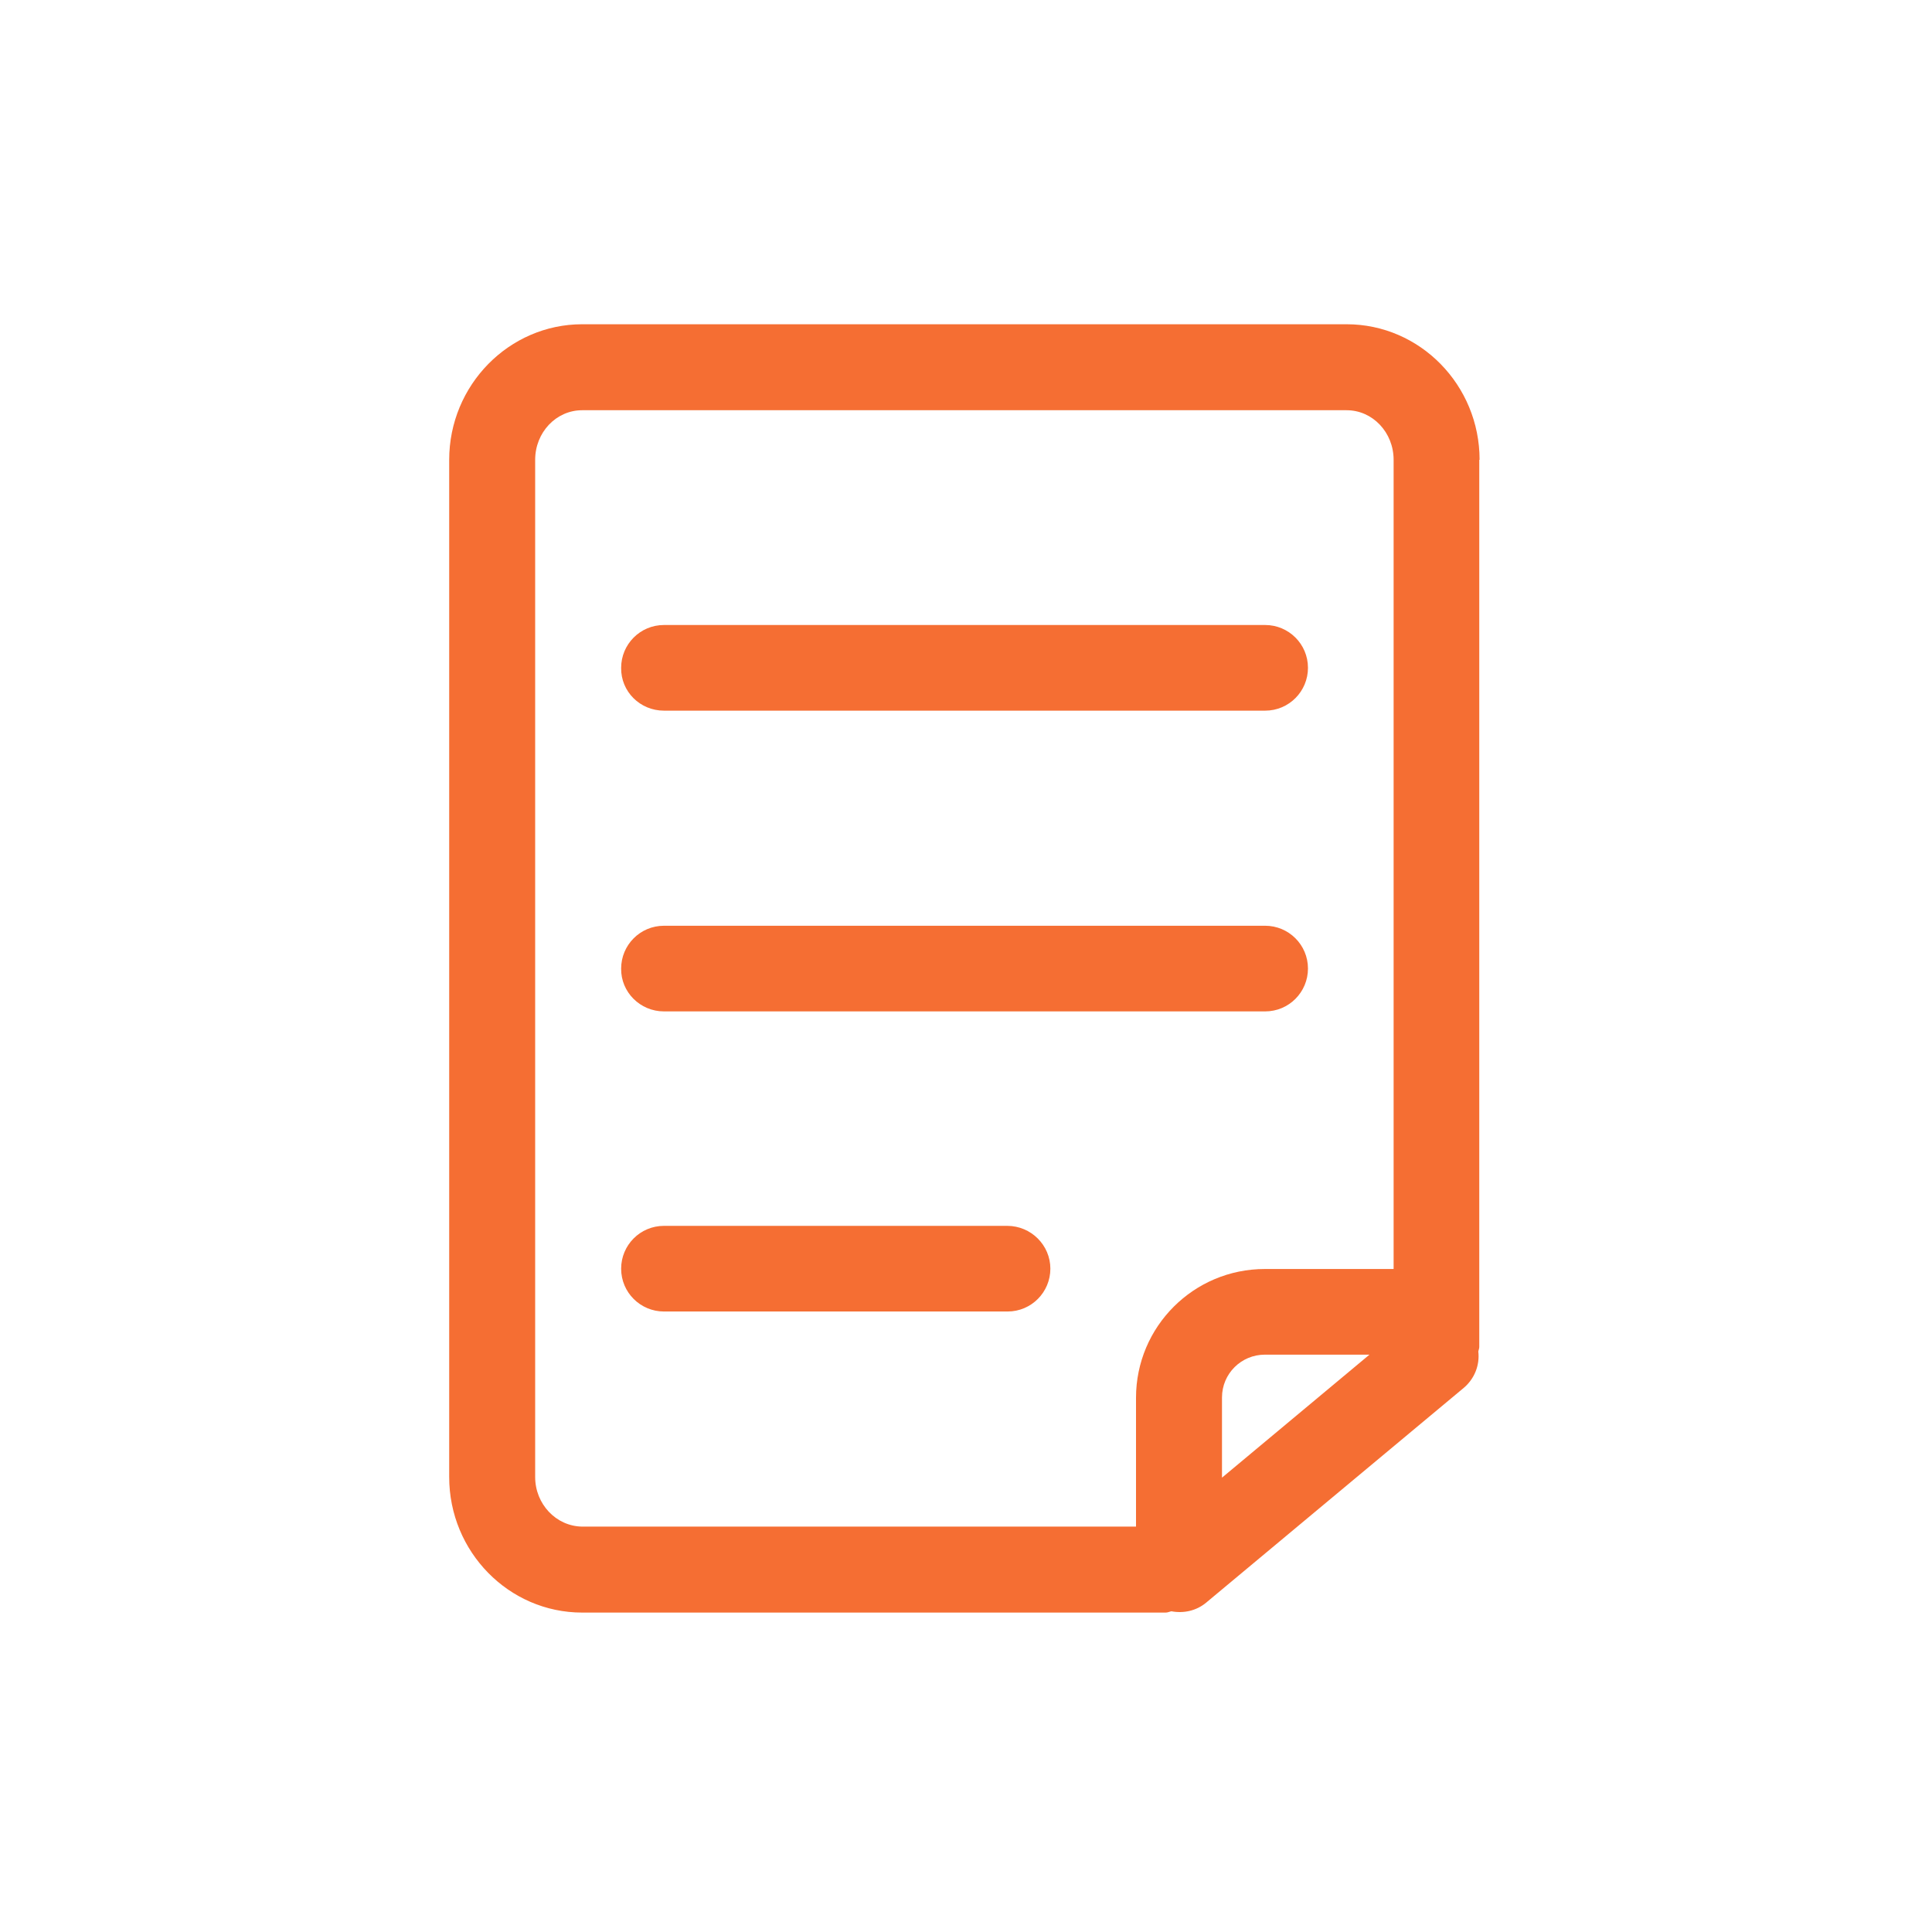
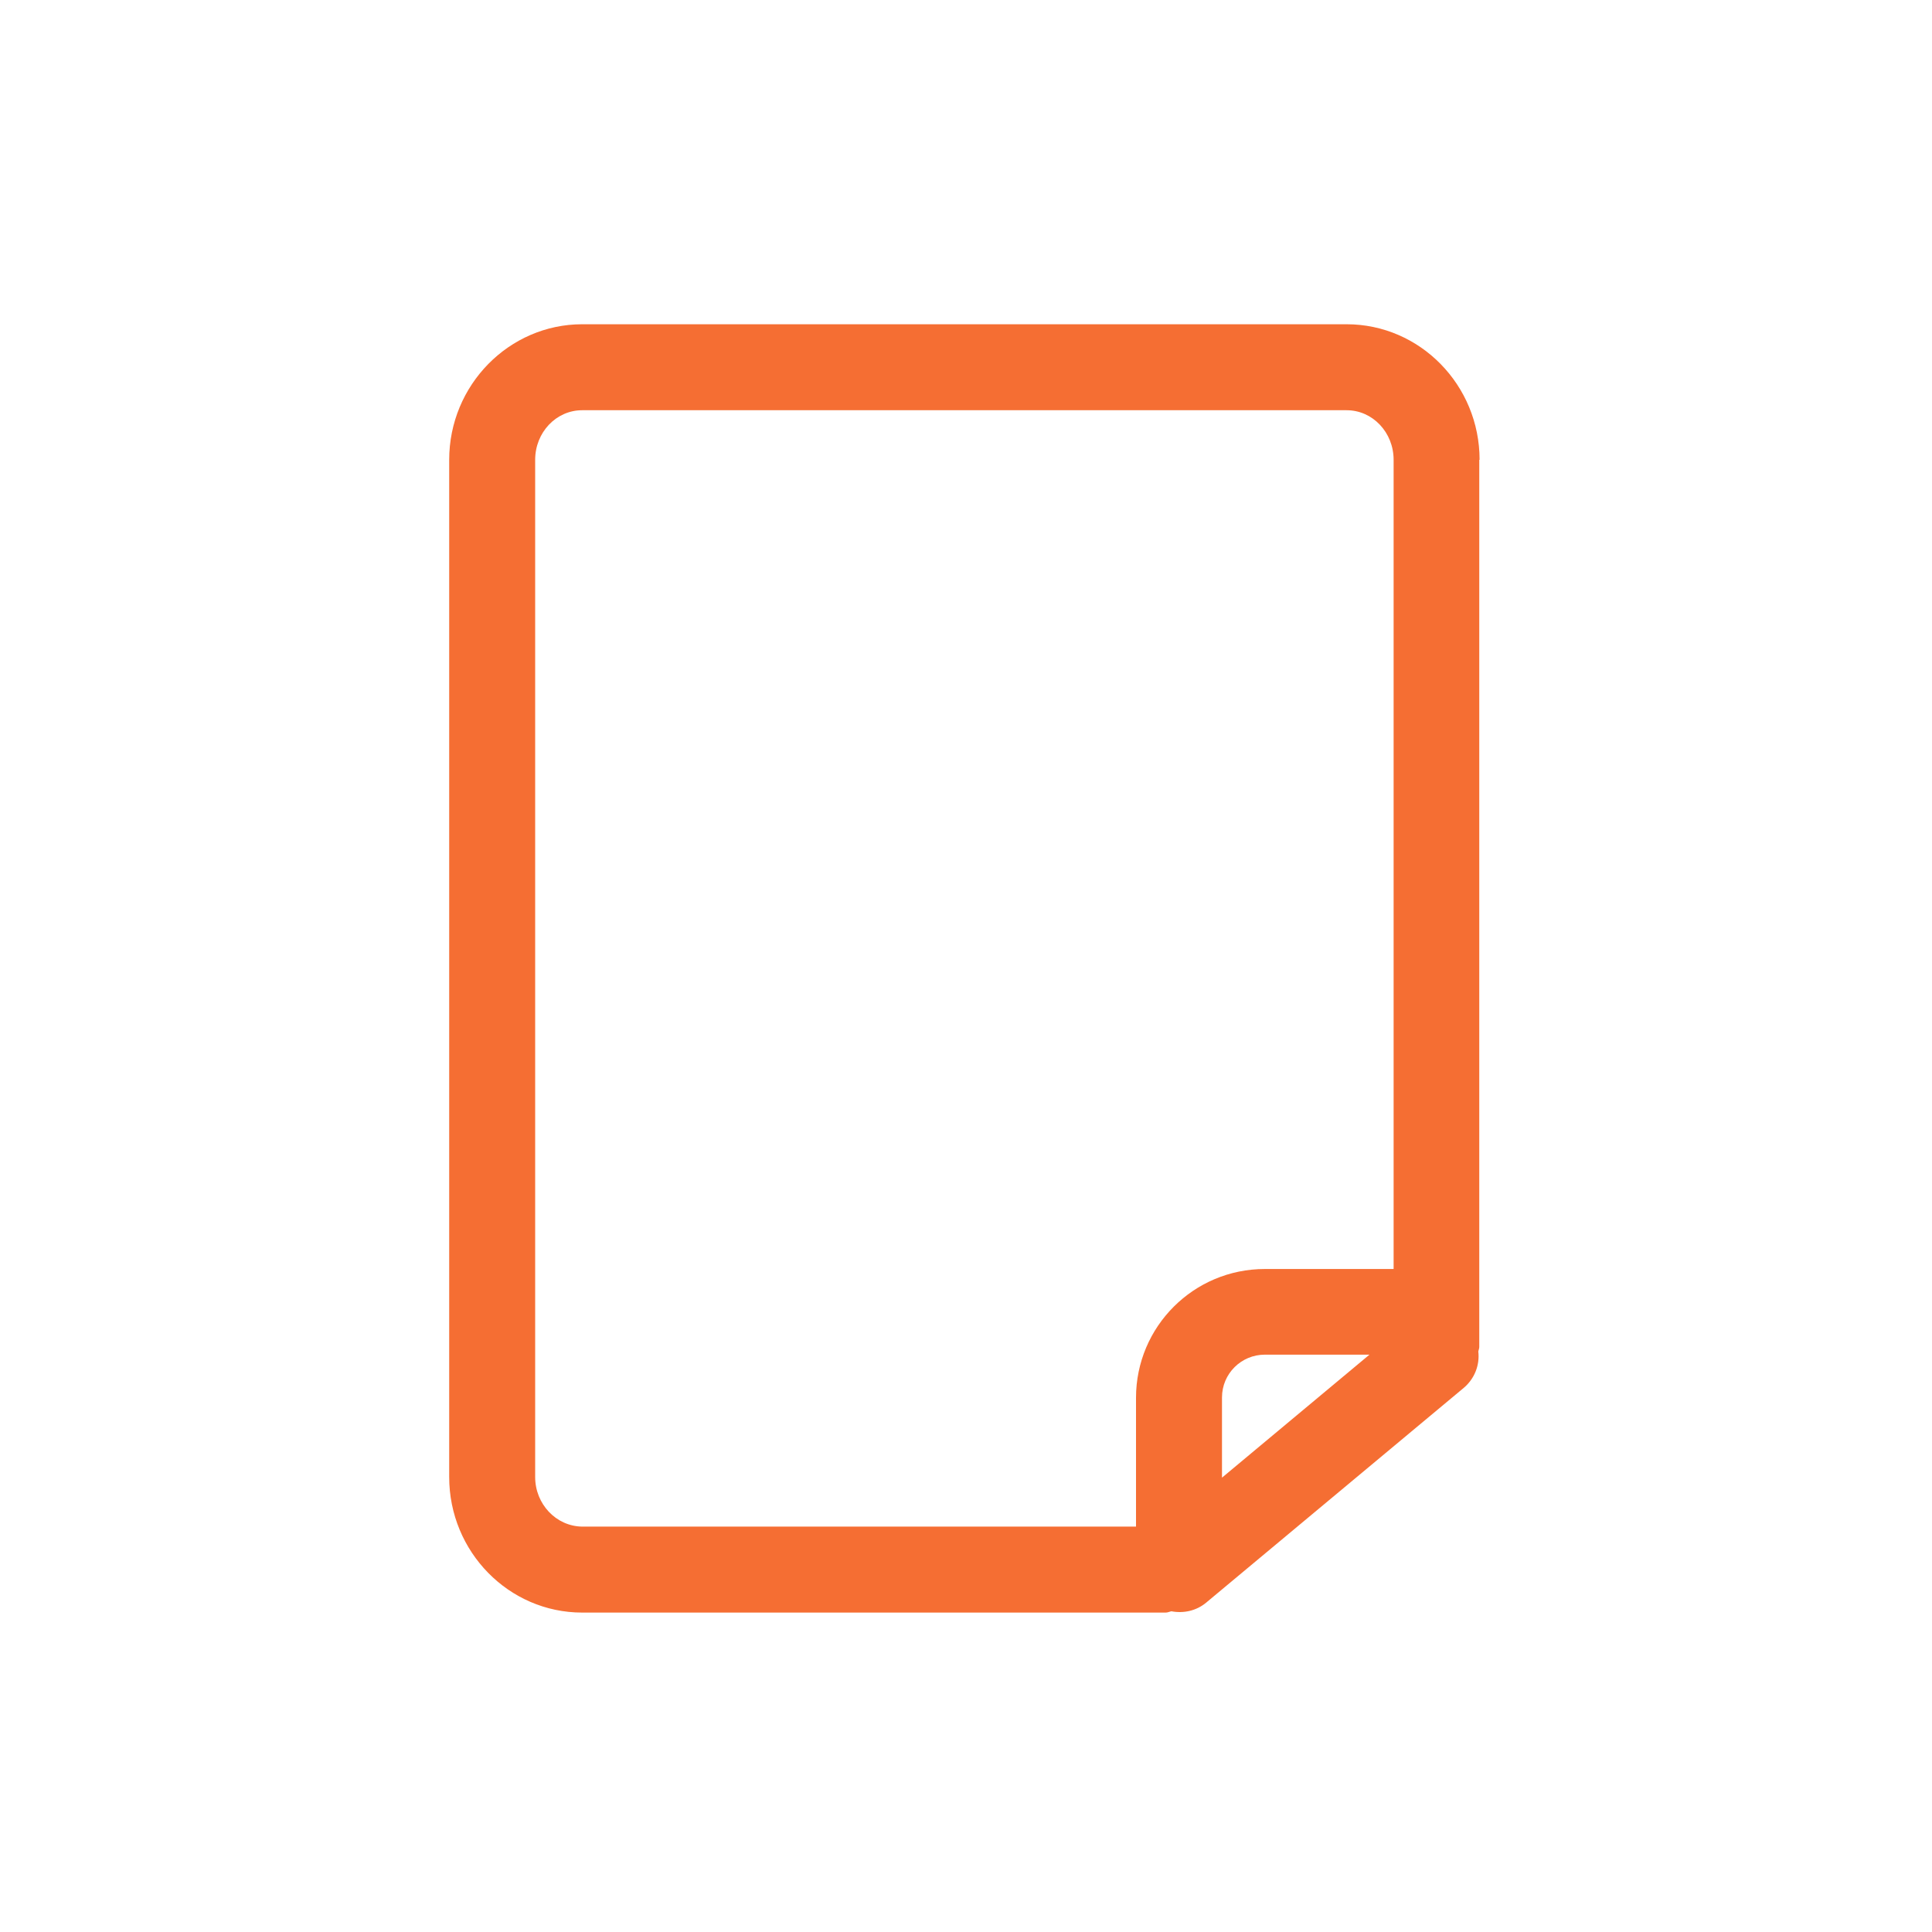
<svg xmlns="http://www.w3.org/2000/svg" xmlns:xlink="http://www.w3.org/1999/xlink" version="1.1" id="图层_1" x="0px" y="0px" viewBox="0 0 60 60" style="enable-background:new 0 0 60 60;" xml:space="preserve">
  <style type="text/css">
	.st0{clip-path:url(#SVGID_2_);fill:#f24a00;opacity:0.8;}
</style>
  <g>
    <g>
      <defs>
        <rect id="SVGID_1_" x="13.96" y="10.07" width="32.02" height="40" />
      </defs>
      <clipPath id="SVGID_2_">
        <use xlink:href="#SVGID_1_" style="overflow:visible;" />
      </clipPath>
-       <path class="st0" d="M20.62,22.07h18.67c0.74,0,1.33-0.6,1.33-1.33c0-0.74-0.6-1.33-1.33-1.33H20.62c-0.74,0-1.33,0.6-1.33,1.33    C19.28,21.48,19.88,22.07,20.62,22.07L20.62,22.07z M20.62,31.41h18.67c0.74,0,1.33-0.6,1.33-1.33c0-0.74-0.6-1.33-1.33-1.33    H20.62c-0.74,0-1.33,0.6-1.33,1.33C19.28,30.81,19.88,31.41,20.62,31.41L20.62,31.41z M31.28,38.07H20.62    c-0.74,0-1.33,0.6-1.33,1.33c0,0.74,0.6,1.33,1.33,1.33h10.67c0.74,0,1.33-0.6,1.33-1.33C32.62,38.67,32.02,38.07,31.28,38.07    L31.28,38.07z M31.28,38.07" />
      <path class="st0" d="M45.95,14.28c0-2.32-1.85-4.21-4.13-4.21H18.08c-2.27,0-4.13,1.89-4.13,4.21v31.59    c0,2.32,1.85,4.21,4.13,4.21H36.2c0.07,0,0.12-0.03,0.18-0.04c0.37,0.07,0.77-0.01,1.08-0.27l8-6.67c0.33-0.28,0.5-0.7,0.45-1.13    c0.01-0.05,0.03-0.09,0.03-0.14V14.28z M16.62,45.87V14.28c0-0.85,0.65-1.54,1.46-1.54h23.74c0.81,0,1.46,0.69,1.46,1.54v25.13h-4    c-2.21,0-4,1.79-4,4v4H18.08C17.27,47.4,16.62,46.71,16.62,45.87L16.62,45.87z M42.53,42.07l-4.58,3.82v-2.49    c0-0.74,0.6-1.33,1.33-1.33H42.53z M42.53,42.07" />
    </g>
  </g>
</svg>